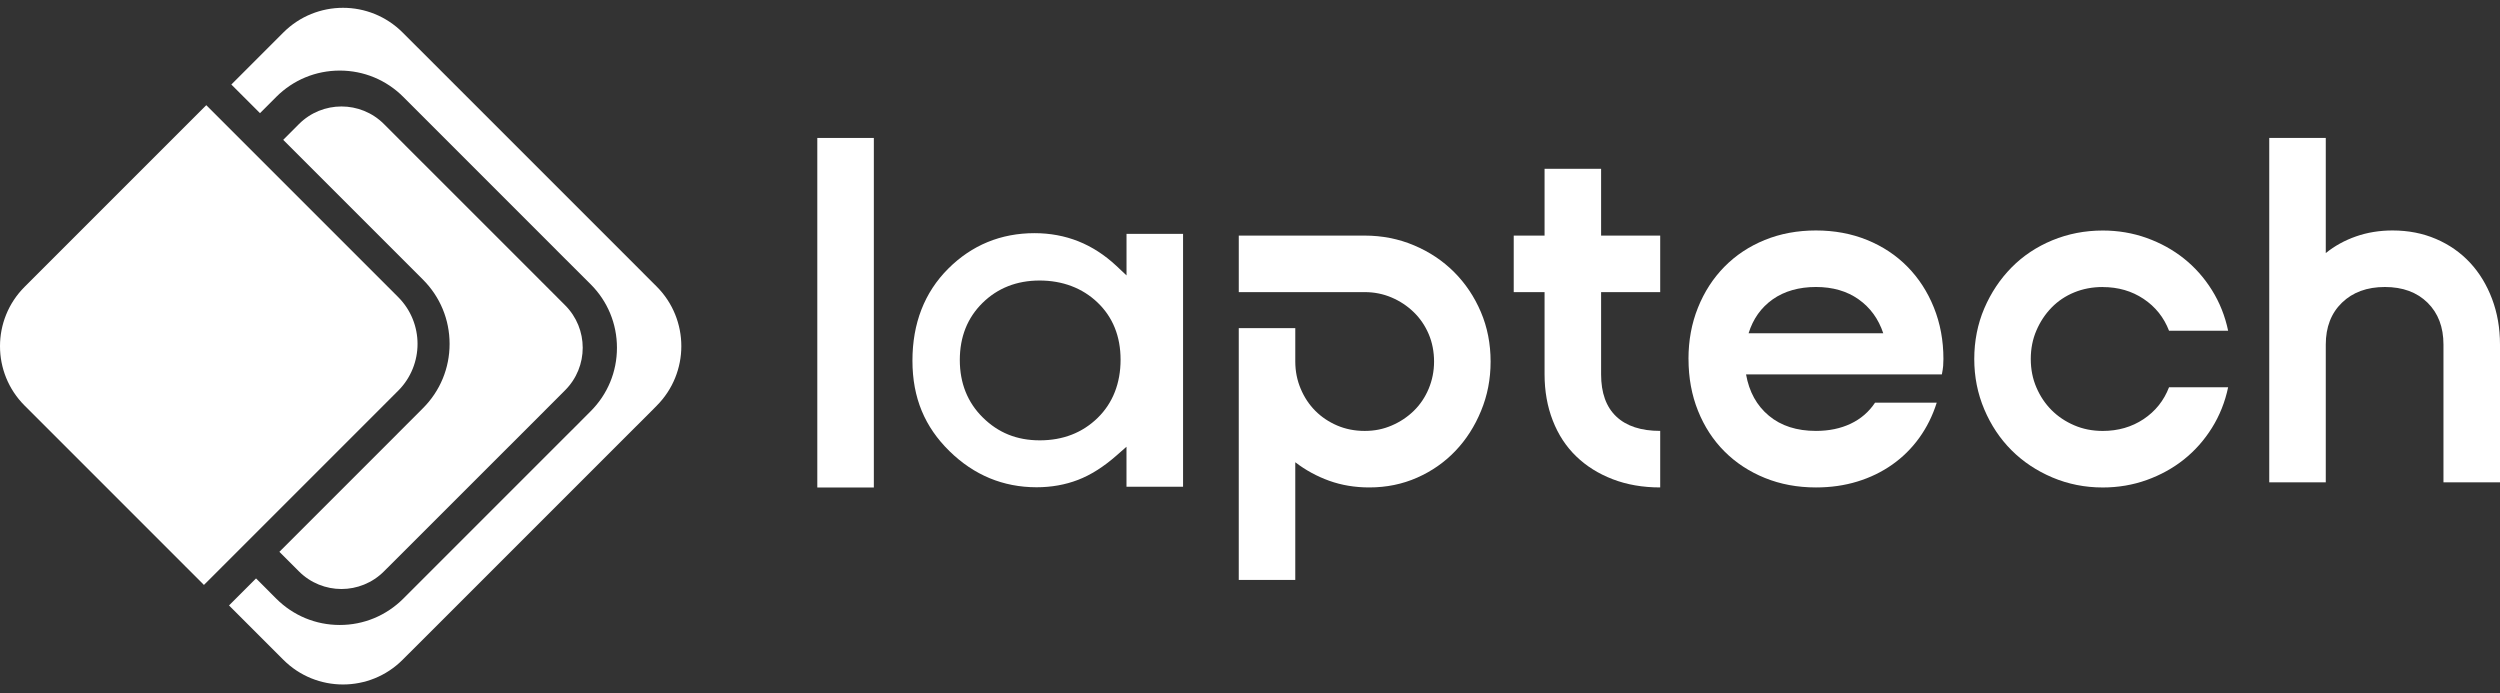
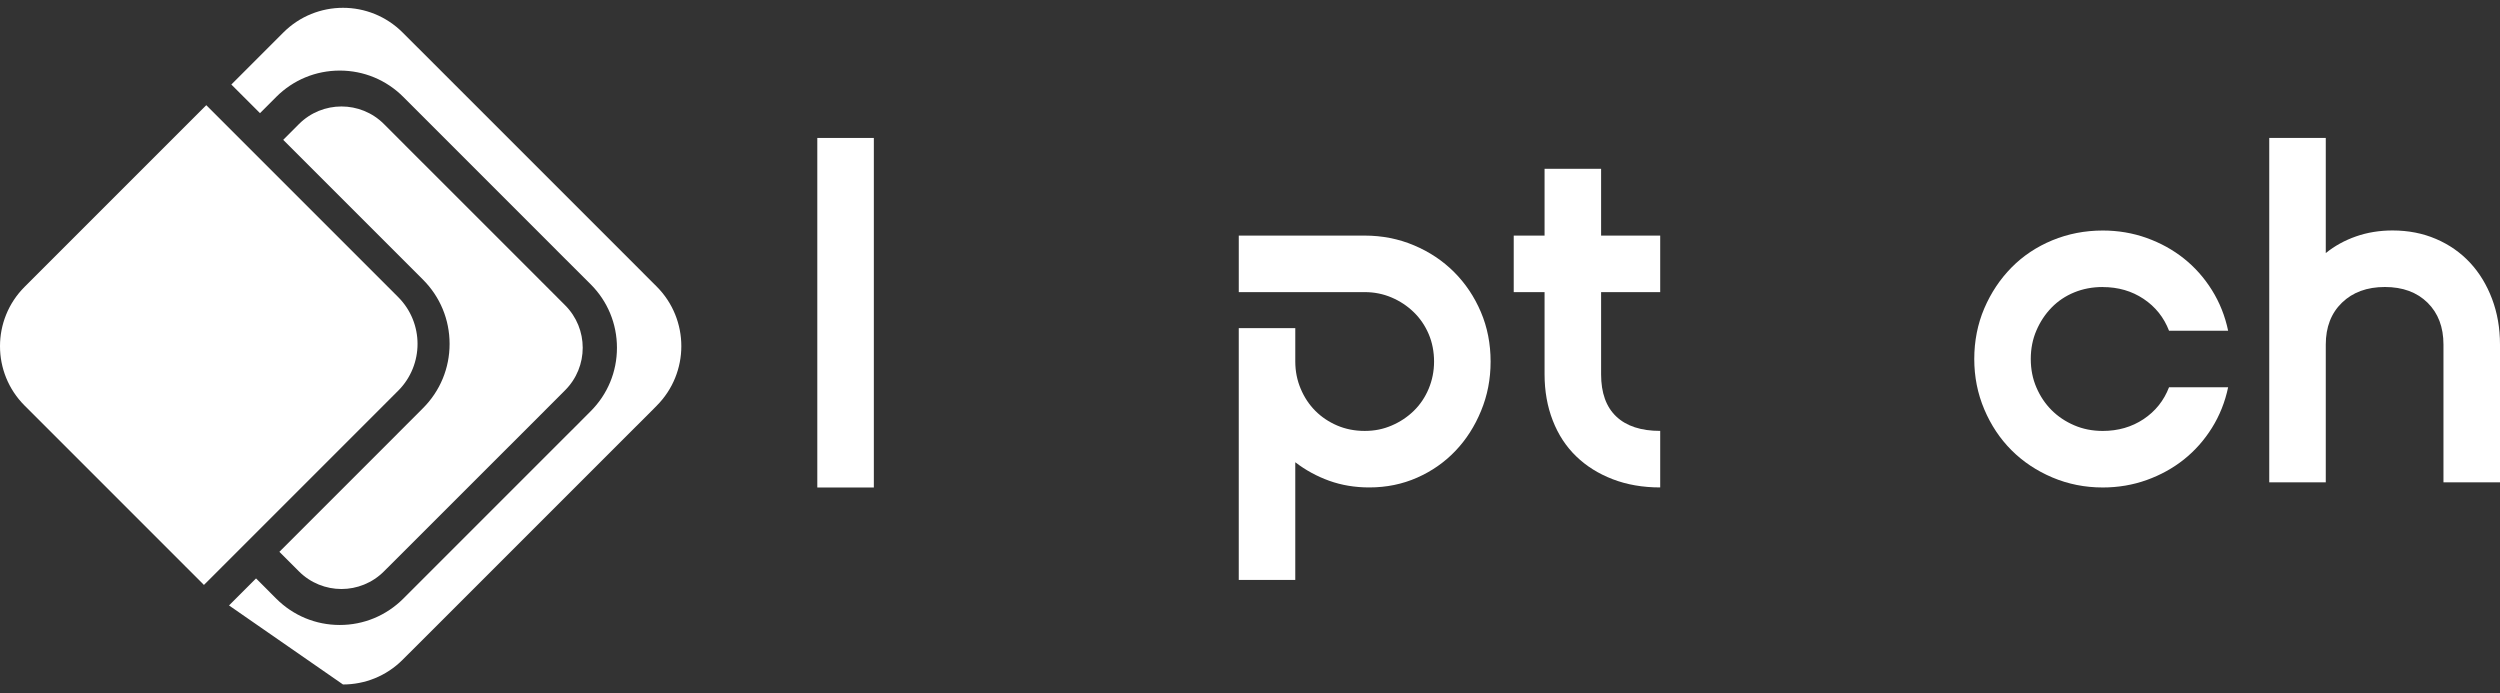
<svg xmlns="http://www.w3.org/2000/svg" width="220" height="61" viewBox="0 0 220 61" fill="none">
  <rect x="0" y="0" width="220" height="61" fill="#333333" stroke="none" />
  <path d="M35.035 34.386L34.418 35.004L33.566 35.856L32.714 36.708L19.591 49.831L17.946 51.474L2.165 35.692C-0.722 32.805 -0.722 28.128 2.165 25.242L18.152 9.256L19.588 10.692L32.71 23.814L35.035 26.139C37.313 28.417 37.313 32.11 35.035 34.389V34.386Z" fill="white" />
  <path d="M37.223 35.919C38.731 34.41 39.564 32.401 39.564 30.263C39.564 28.124 38.731 26.116 37.219 24.604L24.923 12.307L26.306 10.92C27.339 9.887 28.692 9.369 30.05 9.369C31.409 9.369 32.758 9.887 33.791 10.92L35.716 12.848L47.619 24.75L48.392 25.523L49.166 26.298L49.728 26.861C51.796 28.927 51.796 32.276 49.728 34.343L49.169 34.905L48.396 35.678L47.623 36.453L35.718 48.355L33.789 50.28C32.756 51.314 31.401 51.833 30.049 51.833C28.697 51.833 27.338 51.314 26.305 50.28L24.585 48.561L34.966 38.18L35.793 37.351L36.621 36.524L37.221 35.92L37.223 35.919Z" fill="white" />
-   <path d="M57.786 35.709L57.003 36.497L55.917 37.58L54.831 38.666L38.137 55.359L35.431 58.059C33.984 59.51 32.085 60.234 30.184 60.234C28.282 60.234 26.382 59.51 24.934 58.059L20.154 53.279L22.531 50.901L24.311 52.683C25.805 54.175 27.788 54.998 29.899 54.998C32.01 54.998 33.992 54.173 35.486 52.683L49.797 38.371L50.6 37.572L51.4 36.769L51.982 36.185C53.471 34.696 54.292 32.715 54.292 30.603C54.292 28.491 53.471 26.509 51.979 25.017L51.396 24.436L50.597 23.637L49.794 22.837L37.478 10.517L35.486 8.525C33.992 7.031 32.008 6.211 29.899 6.211C27.79 6.211 25.805 7.031 24.311 8.525L22.878 9.958L20.358 7.438L24.934 2.861C26.382 1.414 28.28 0.687 30.184 0.687C32.087 0.687 33.982 1.414 35.431 2.861L38.134 5.561L54.828 22.255L55.914 23.34L56.996 24.426L57.784 25.212C60.681 28.113 60.681 32.809 57.784 35.709H57.786Z" fill="white" />
+   <path d="M57.786 35.709L57.003 36.497L55.917 37.58L54.831 38.666L38.137 55.359L35.431 58.059C33.984 59.51 32.085 60.234 30.184 60.234L20.154 53.279L22.531 50.901L24.311 52.683C25.805 54.175 27.788 54.998 29.899 54.998C32.01 54.998 33.992 54.173 35.486 52.683L49.797 38.371L50.6 37.572L51.4 36.769L51.982 36.185C53.471 34.696 54.292 32.715 54.292 30.603C54.292 28.491 53.471 26.509 51.979 25.017L51.396 24.436L50.597 23.637L49.794 22.837L37.478 10.517L35.486 8.525C33.992 7.031 32.008 6.211 29.899 6.211C27.79 6.211 25.805 7.031 24.311 8.525L22.878 9.958L20.358 7.438L24.934 2.861C26.382 1.414 28.28 0.687 30.184 0.687C32.087 0.687 33.982 1.414 35.431 2.861L38.134 5.561L54.828 22.255L55.914 23.34L56.996 24.426L57.784 25.212C60.681 28.113 60.681 32.809 57.784 35.709H57.786Z" fill="white" />
  <path d="M76.898 12.14V42.9H71.923V12.14H76.898Z" fill="white" />
  <path d="M113.985 51.037H109.011V28.875H113.985V31.815C113.985 32.658 114.143 33.458 114.461 34.211C114.777 34.965 115.208 35.613 115.75 36.156C116.293 36.699 116.933 37.128 117.673 37.446C118.412 37.761 119.218 37.921 120.093 37.921C120.968 37.921 121.729 37.763 122.467 37.446C123.206 37.13 123.854 36.699 124.412 36.156C124.969 35.613 125.407 34.965 125.723 34.211C126.038 33.458 126.198 32.658 126.198 31.815C126.198 30.971 126.04 30.133 125.723 29.395C125.407 28.656 124.969 28.015 124.412 27.472C123.854 26.929 123.206 26.499 122.467 26.182C121.729 25.866 120.936 25.706 120.093 25.706H109.012V20.732H120.093C121.631 20.732 123.079 21.018 124.435 21.591C125.792 22.163 126.968 22.948 127.962 23.943C128.957 24.938 129.74 26.106 130.314 27.449C130.886 28.791 131.173 30.245 131.173 31.813C131.173 33.381 130.893 34.799 130.335 36.154C129.778 37.511 129.024 38.688 128.073 39.683C127.124 40.678 126.001 41.463 124.704 42.035C123.408 42.608 122.005 42.894 120.498 42.894C119.231 42.894 118.055 42.698 116.969 42.307C115.884 41.915 114.888 41.372 113.984 40.678V51.035L113.985 51.037Z" fill="white" />
  <path d="M133.208 20.733H135.922V14.854H140.897V20.733H146.098V25.708H140.897V32.944C140.897 34.573 141.341 35.81 142.231 36.652C143.119 37.496 144.409 37.919 146.098 37.919V42.894C144.56 42.894 143.165 42.652 141.915 42.17C140.663 41.688 139.592 41.017 138.704 40.156C137.814 39.298 137.128 38.25 136.646 37.013C136.164 35.777 135.922 34.42 135.922 32.943V25.706H133.208V20.732V20.733Z" fill="white" />
-   <path d="M148.586 31.589C148.586 29.96 148.864 28.453 149.423 27.067C149.981 25.68 150.757 24.482 151.752 23.471C152.748 22.46 153.93 21.677 155.302 21.118C156.674 20.56 158.175 20.281 159.803 20.281C161.432 20.281 162.93 20.56 164.304 21.118C165.676 21.676 166.859 22.46 167.854 23.471C168.849 24.481 169.626 25.68 170.183 27.067C170.741 28.453 171.021 29.962 171.021 31.589C171.021 31.799 171.012 32.003 170.998 32.199C170.981 32.395 170.945 32.645 170.884 32.946H153.652C153.924 34.484 154.595 35.698 155.666 36.586C156.735 37.476 158.115 37.92 159.805 37.92C160.95 37.92 161.968 37.71 162.858 37.287C163.748 36.866 164.463 36.248 165.006 35.433H170.433C170.071 36.58 169.558 37.611 168.895 38.531C168.232 39.45 167.441 40.235 166.521 40.883C165.602 41.531 164.577 42.03 163.447 42.375C162.317 42.722 161.103 42.895 159.806 42.895C158.178 42.895 156.678 42.615 155.306 42.058C153.934 41.5 152.751 40.724 151.756 39.728C150.76 38.733 149.984 37.542 149.426 36.155C148.869 34.769 148.589 33.245 148.589 31.587L148.586 31.589ZM165.727 29.327C165.304 28.06 164.58 27.065 163.555 26.341C162.531 25.617 161.279 25.255 159.801 25.255C158.324 25.255 157.026 25.617 156.001 26.341C154.977 27.065 154.268 28.06 153.876 29.327H165.725H165.727Z" fill="white" />
  <path d="M185.04 25.257C184.135 25.257 183.299 25.415 182.529 25.732C181.761 26.048 181.096 26.494 180.539 27.067C179.981 27.639 179.535 28.31 179.205 29.08C178.872 29.848 178.708 30.686 178.708 31.59C178.708 32.495 178.872 33.331 179.205 34.101C179.535 34.869 179.981 35.533 180.539 36.091C181.096 36.649 181.759 37.095 182.529 37.425C183.297 37.758 184.135 37.922 185.04 37.922C186.397 37.922 187.594 37.575 188.636 36.883C189.675 36.19 190.422 35.254 190.875 34.078H196.076C195.805 35.374 195.329 36.565 194.652 37.651C193.974 38.736 193.151 39.663 192.187 40.432C191.222 41.201 190.129 41.804 188.909 42.242C187.688 42.68 186.398 42.898 185.041 42.898C183.474 42.898 181.995 42.604 180.609 42.017C179.223 41.429 178.023 40.63 177.013 39.62C176.003 38.61 175.204 37.41 174.617 36.024C174.029 34.637 173.735 33.16 173.735 31.592C173.735 30.024 174.029 28.509 174.617 27.137C175.206 25.765 176.003 24.568 177.013 23.541C178.023 22.516 179.223 21.717 180.609 21.144C181.996 20.572 183.474 20.286 185.041 20.286C186.398 20.286 187.686 20.504 188.909 20.942C190.129 21.38 191.222 21.982 192.187 22.752C193.151 23.52 193.974 24.448 194.652 25.533C195.329 26.619 195.805 27.81 196.076 29.106H190.875C190.422 27.93 189.675 26.996 188.636 26.302C187.596 25.609 186.397 25.262 185.04 25.262V25.257Z" fill="white" />
  <path d="M204.668 12.14V22.271C205.451 21.638 206.341 21.148 207.337 20.801C208.332 20.454 209.401 20.281 210.548 20.281C211.934 20.281 213.208 20.529 214.369 21.028C215.529 21.525 216.524 22.219 217.355 23.109C218.184 23.999 218.832 25.061 219.299 26.297C219.766 27.534 220 28.875 220 30.322V42.443H215.025V30.322C215.025 28.784 214.558 27.557 213.624 26.636C212.689 25.716 211.438 25.256 209.87 25.256C208.302 25.256 207.044 25.716 206.093 26.636C205.144 27.555 204.668 28.784 204.668 30.322V42.443H199.694V12.14H204.668Z" fill="white" />
-   <path d="M99.134 20.585V24.235L98.234 23.39C97.211 22.434 96.086 21.707 94.89 21.232C93.699 20.758 92.402 20.518 91.042 20.518C88.076 20.518 85.52 21.569 83.442 23.645C81.354 25.731 80.295 28.453 80.295 31.738C80.295 35.024 81.389 37.577 83.549 39.696C85.699 41.808 88.278 42.879 91.216 42.879C92.521 42.879 93.748 42.66 94.862 42.23C95.982 41.801 97.117 41.082 98.242 40.094L99.131 39.314V42.833H104.109V20.583H99.131L99.134 20.585ZM96.594 36.774C95.25 38.085 93.537 38.75 91.503 38.75C89.468 38.75 87.837 38.075 86.487 36.739C85.143 35.417 84.463 33.712 84.463 31.677C84.463 29.643 85.135 27.968 86.454 26.665C87.785 25.352 89.478 24.686 91.483 24.686C93.488 24.686 95.25 25.339 96.592 26.629C97.933 27.914 98.611 29.605 98.611 31.656C98.611 33.708 97.933 35.468 96.594 36.774Z" fill="white" />
</svg>